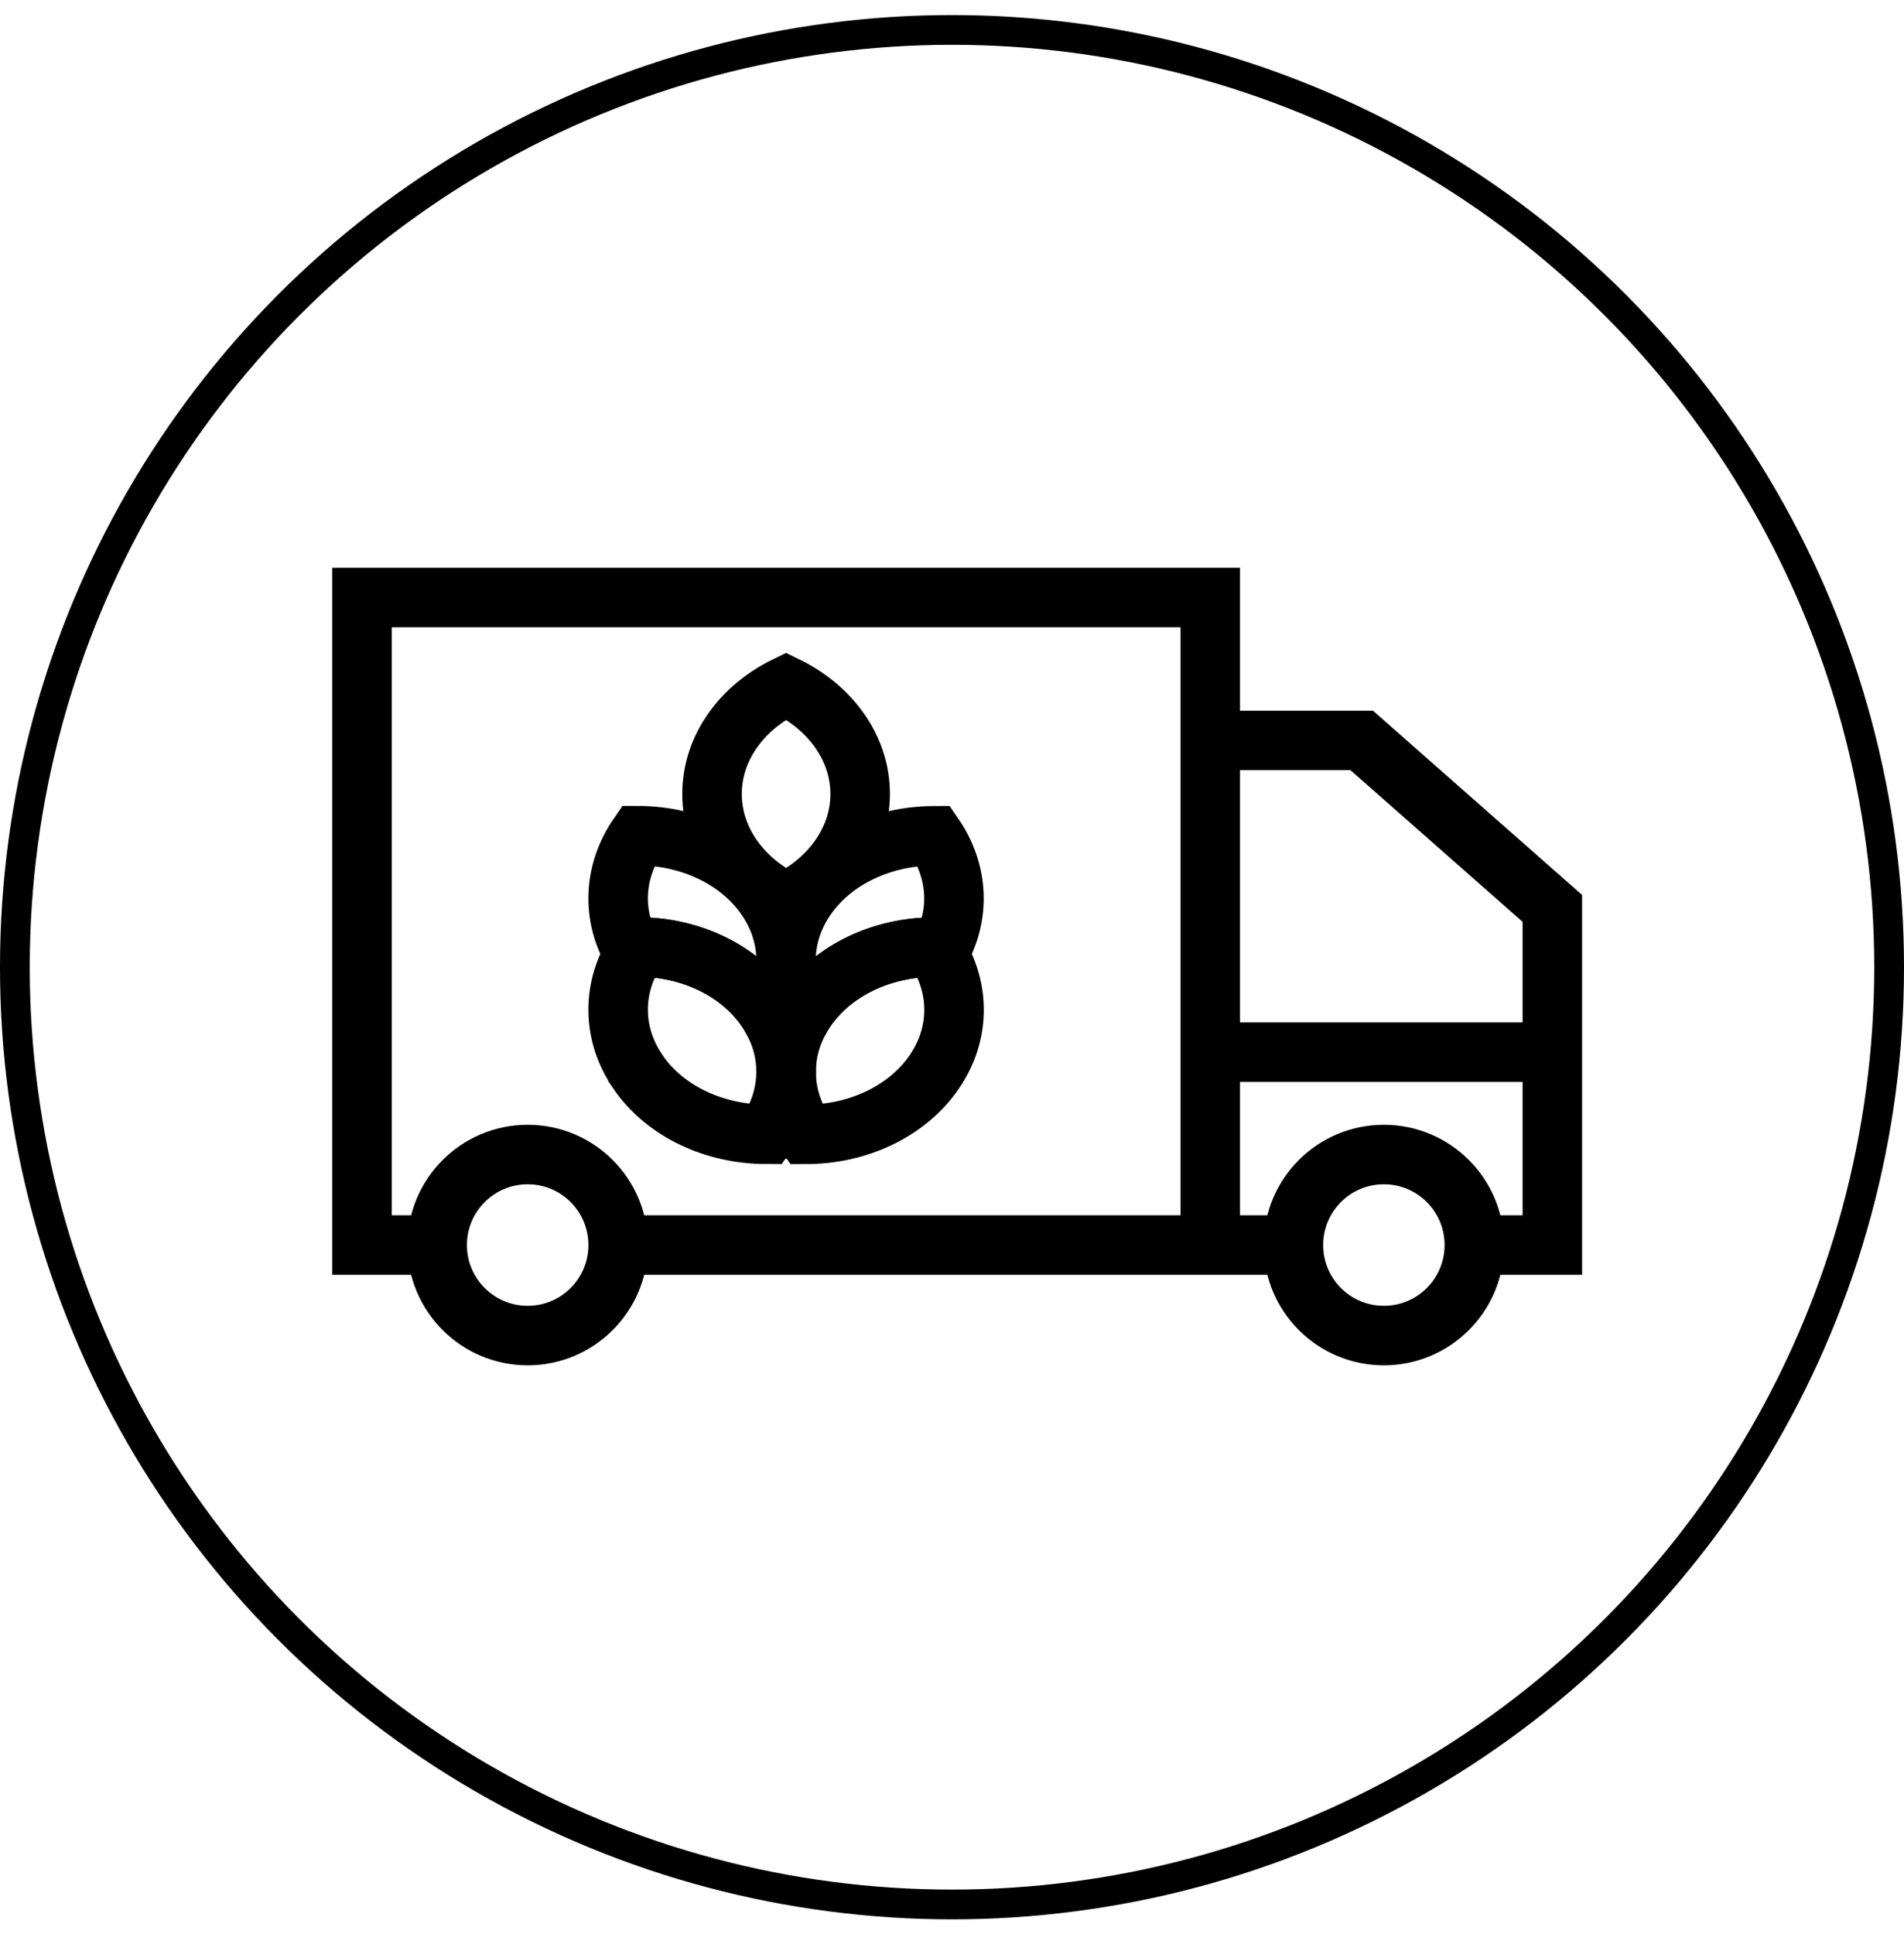
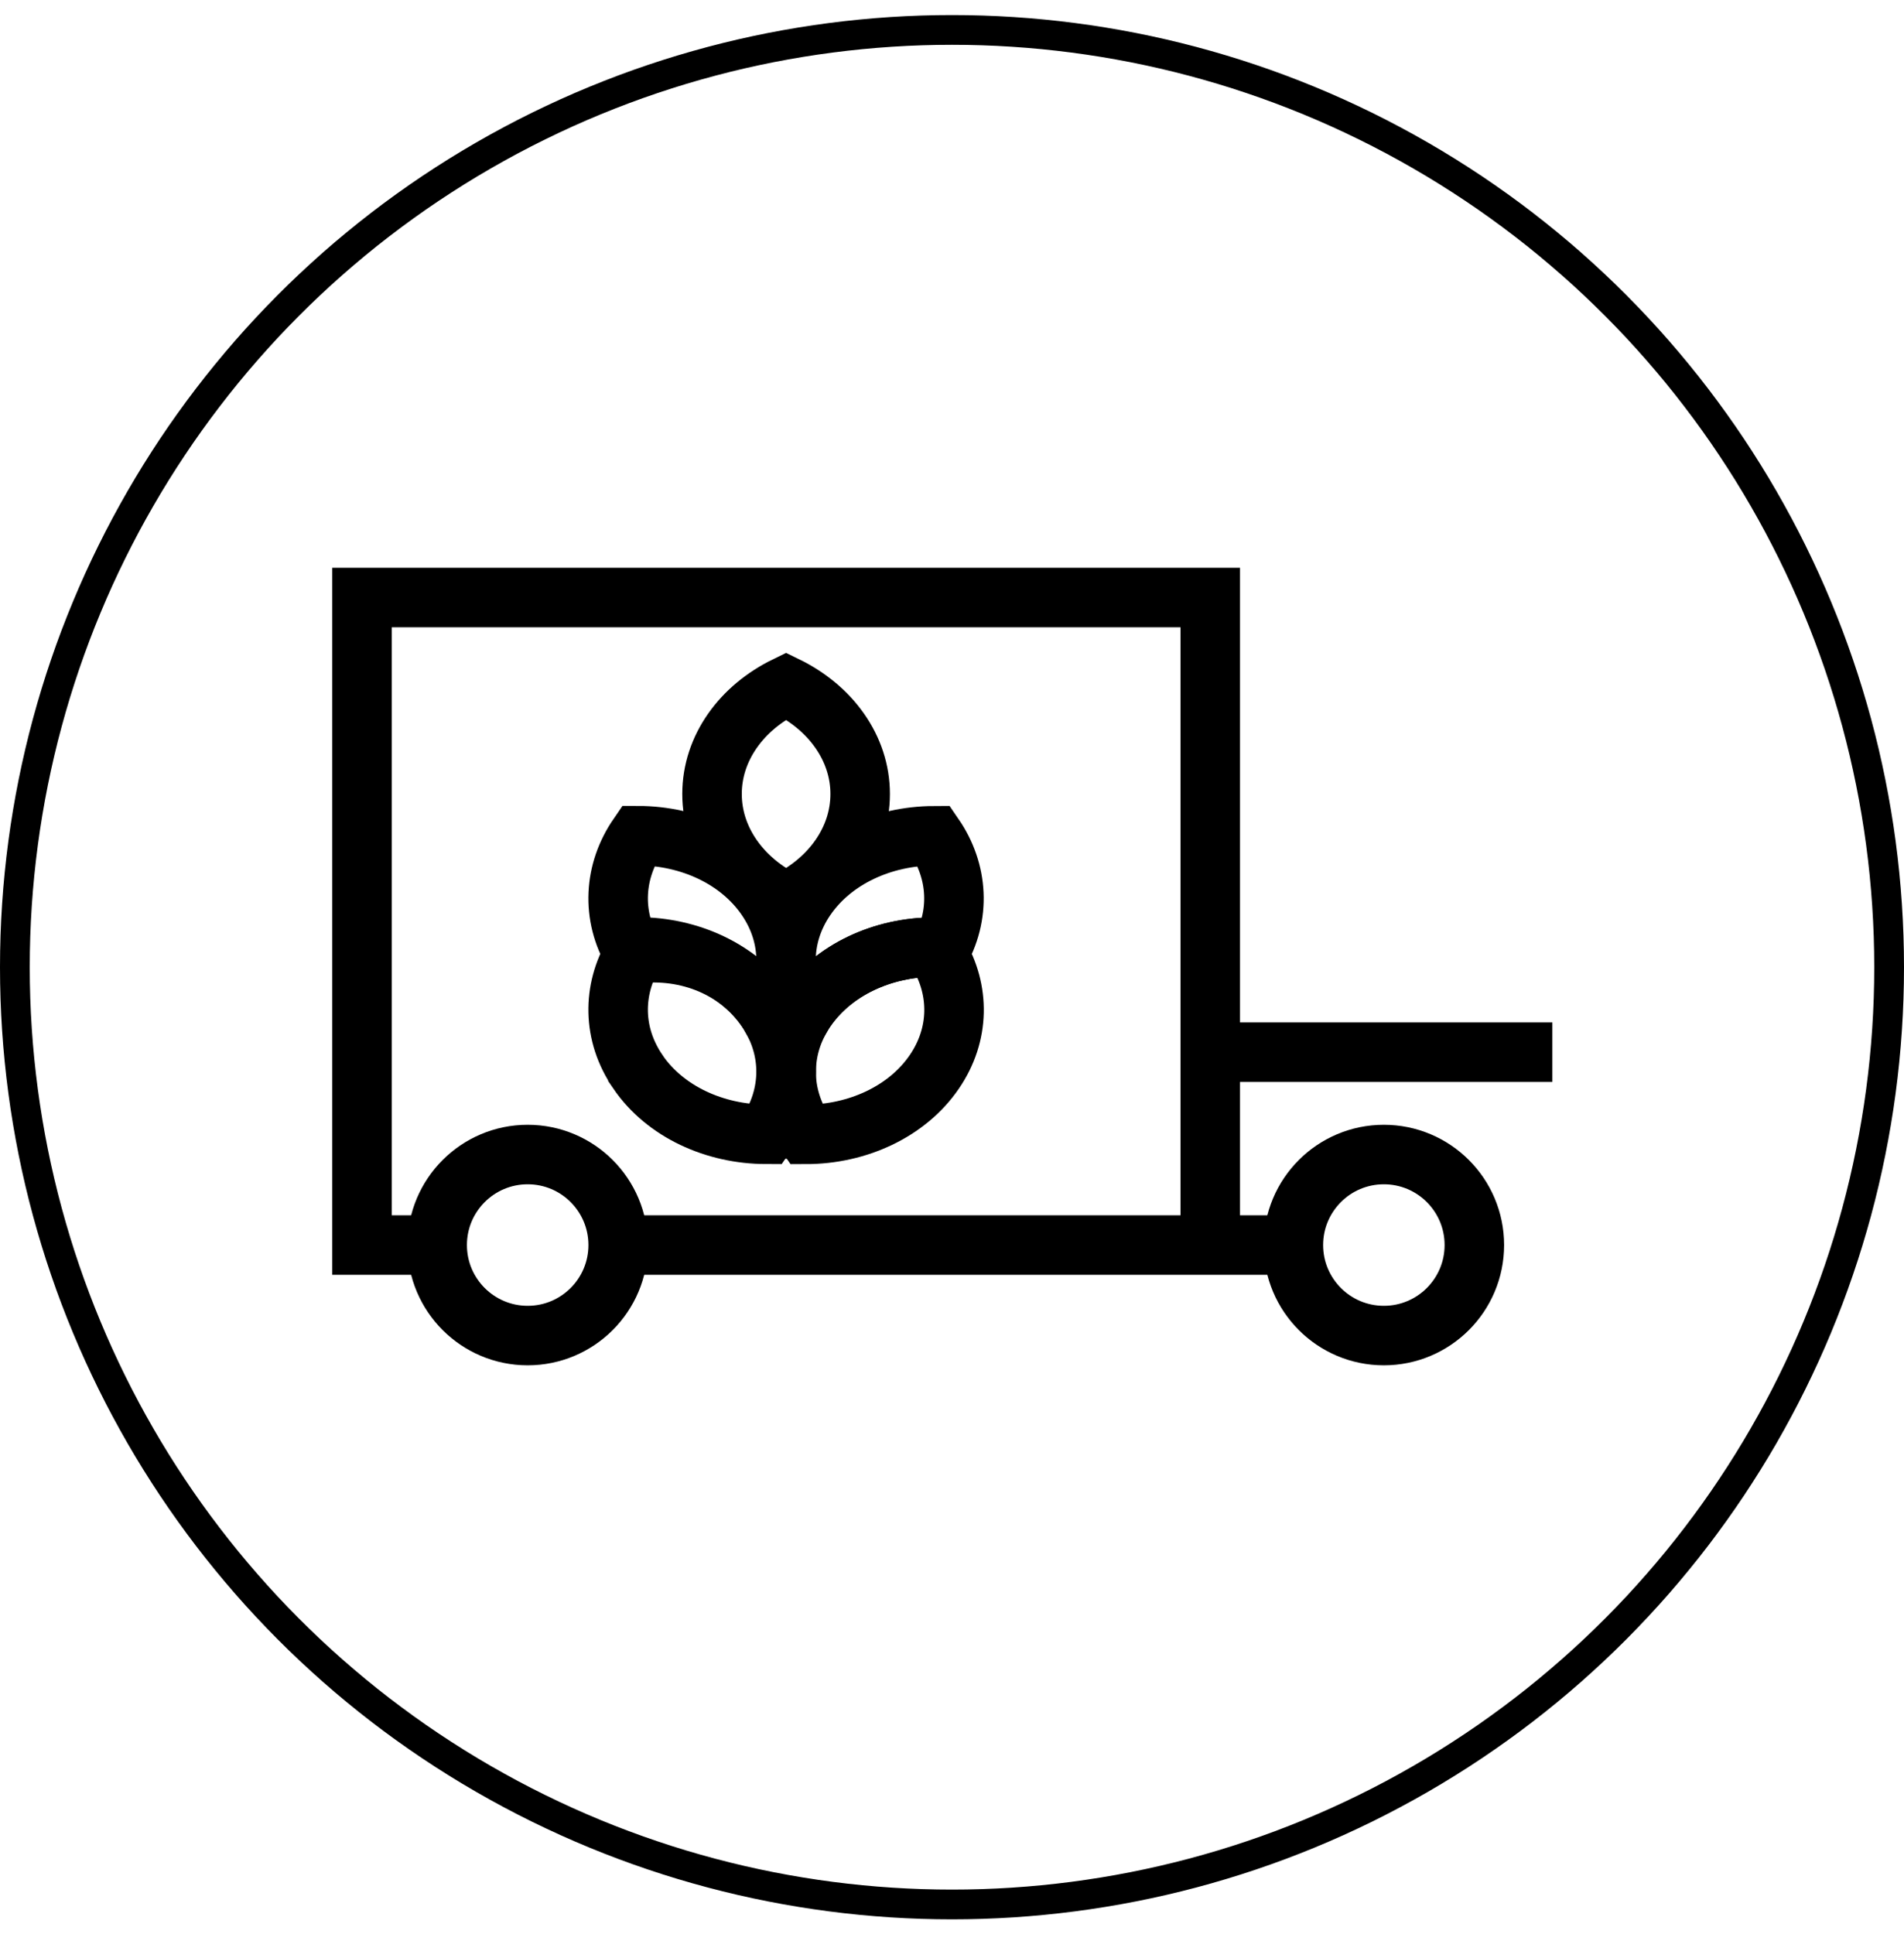
<svg xmlns="http://www.w3.org/2000/svg" width="64" height="65" viewBox="0 0 64 65" fill="none">
  <circle cx="32" cy="32.506" r="31.5" stroke="black" />
  <path d="M46.516 44.886C48.196 44.886 49.558 43.524 49.558 41.844C49.558 40.164 48.196 38.802 46.516 38.802C44.836 38.802 43.475 40.164 43.475 41.844C43.475 43.524 44.836 44.886 46.516 44.886Z" stroke="black" stroke-width="2" stroke-miterlimit="10" />
  <path d="M17.737 44.886C19.417 44.886 20.779 43.524 20.779 41.844C20.779 40.164 19.417 38.802 17.737 38.802C16.057 38.802 14.695 40.164 14.695 41.844C14.695 43.524 16.057 44.886 17.737 44.886Z" stroke="black" stroke-width="2" stroke-miterlimit="10" />
  <path d="M43.591 41.844H20.779" stroke="black" stroke-width="2" stroke-miterlimit="10" />
  <path d="M40.681 41.412V20.082H12.168V34.714V41.844H14.693" stroke="black" stroke-width="2" stroke-miterlimit="10" />
-   <path d="M49.466 41.844H52.18V30.53L45.771 24.884H40.68" stroke="black" stroke-width="2" stroke-miterlimit="10" />
  <path d="M52.18 35.362H40.68" stroke="black" stroke-width="2" stroke-miterlimit="10" />
  <path fill-rule="evenodd" clip-rule="evenodd" d="M26.423 32.276C26.423 32.927 26.603 33.572 26.945 34.154C26.988 34.08 27.035 34.003 27.084 33.932C28.002 32.588 29.675 31.833 31.394 31.831C31.446 31.907 31.495 31.984 31.541 32.063C32.312 30.768 32.208 29.273 31.394 28.089C29.675 28.095 28.005 28.846 27.084 30.191C26.633 30.85 26.42 31.568 26.42 32.276H26.423Z" stroke="black" stroke-width="2" stroke-miterlimit="10" />
-   <path fill-rule="evenodd" clip-rule="evenodd" d="M21.302 32.06C21.345 31.981 21.397 31.904 21.449 31.828C23.168 31.831 24.838 32.585 25.759 33.929C25.808 34.003 25.858 34.077 25.898 34.148C26.243 33.566 26.423 32.924 26.423 32.273C26.423 31.565 26.21 30.847 25.759 30.188C24.841 28.843 23.168 28.089 21.449 28.086C20.635 29.27 20.531 30.765 21.302 32.06Z" stroke="black" stroke-width="2" stroke-miterlimit="10" />
+   <path fill-rule="evenodd" clip-rule="evenodd" d="M21.302 32.06C23.168 31.831 24.838 32.585 25.759 33.929C25.808 34.003 25.858 34.077 25.898 34.148C26.243 33.566 26.423 32.924 26.423 32.273C26.423 31.565 26.21 30.847 25.759 30.188C24.841 28.843 23.168 28.089 21.449 28.086C20.635 29.27 20.531 30.765 21.302 32.06Z" stroke="black" stroke-width="2" stroke-miterlimit="10" />
  <path fill-rule="evenodd" clip-rule="evenodd" d="M26.424 36.017C26.424 36.758 26.656 37.485 27.096 38.124C28.815 38.122 30.488 37.367 31.406 36.023C32.27 34.76 32.261 33.276 31.545 32.063C31.499 31.984 31.45 31.907 31.398 31.831C29.679 31.833 28.009 32.588 27.088 33.932C27.036 34.006 26.989 34.08 26.948 34.154C26.593 34.749 26.427 35.386 26.427 36.017H26.424Z" stroke="black" stroke-width="2" stroke-miterlimit="10" />
  <path fill-rule="evenodd" clip-rule="evenodd" d="M21.44 36.02C22.359 37.367 24.031 38.119 25.75 38.122C26.19 37.482 26.422 36.755 26.422 36.015C26.422 35.383 26.253 34.747 25.898 34.148C25.857 34.074 25.808 34.001 25.758 33.927C24.84 32.582 23.168 31.828 21.449 31.825C21.397 31.902 21.345 31.978 21.301 32.057C20.585 33.271 20.577 34.755 21.44 36.017V36.02Z" stroke="black" stroke-width="2" stroke-miterlimit="10" />
  <path fill-rule="evenodd" clip-rule="evenodd" d="M28.913 26.684C28.913 28.237 27.91 29.592 26.423 30.317C24.937 29.592 23.934 28.237 23.934 26.684C23.934 25.132 24.937 23.779 26.423 23.055C27.91 23.779 28.913 25.135 28.913 26.684Z" stroke="black" stroke-width="2" stroke-miterlimit="10" />
  <path d="M26.424 34.151V38.944" stroke="black" stroke-width="2" stroke-miterlimit="10" />
</svg>